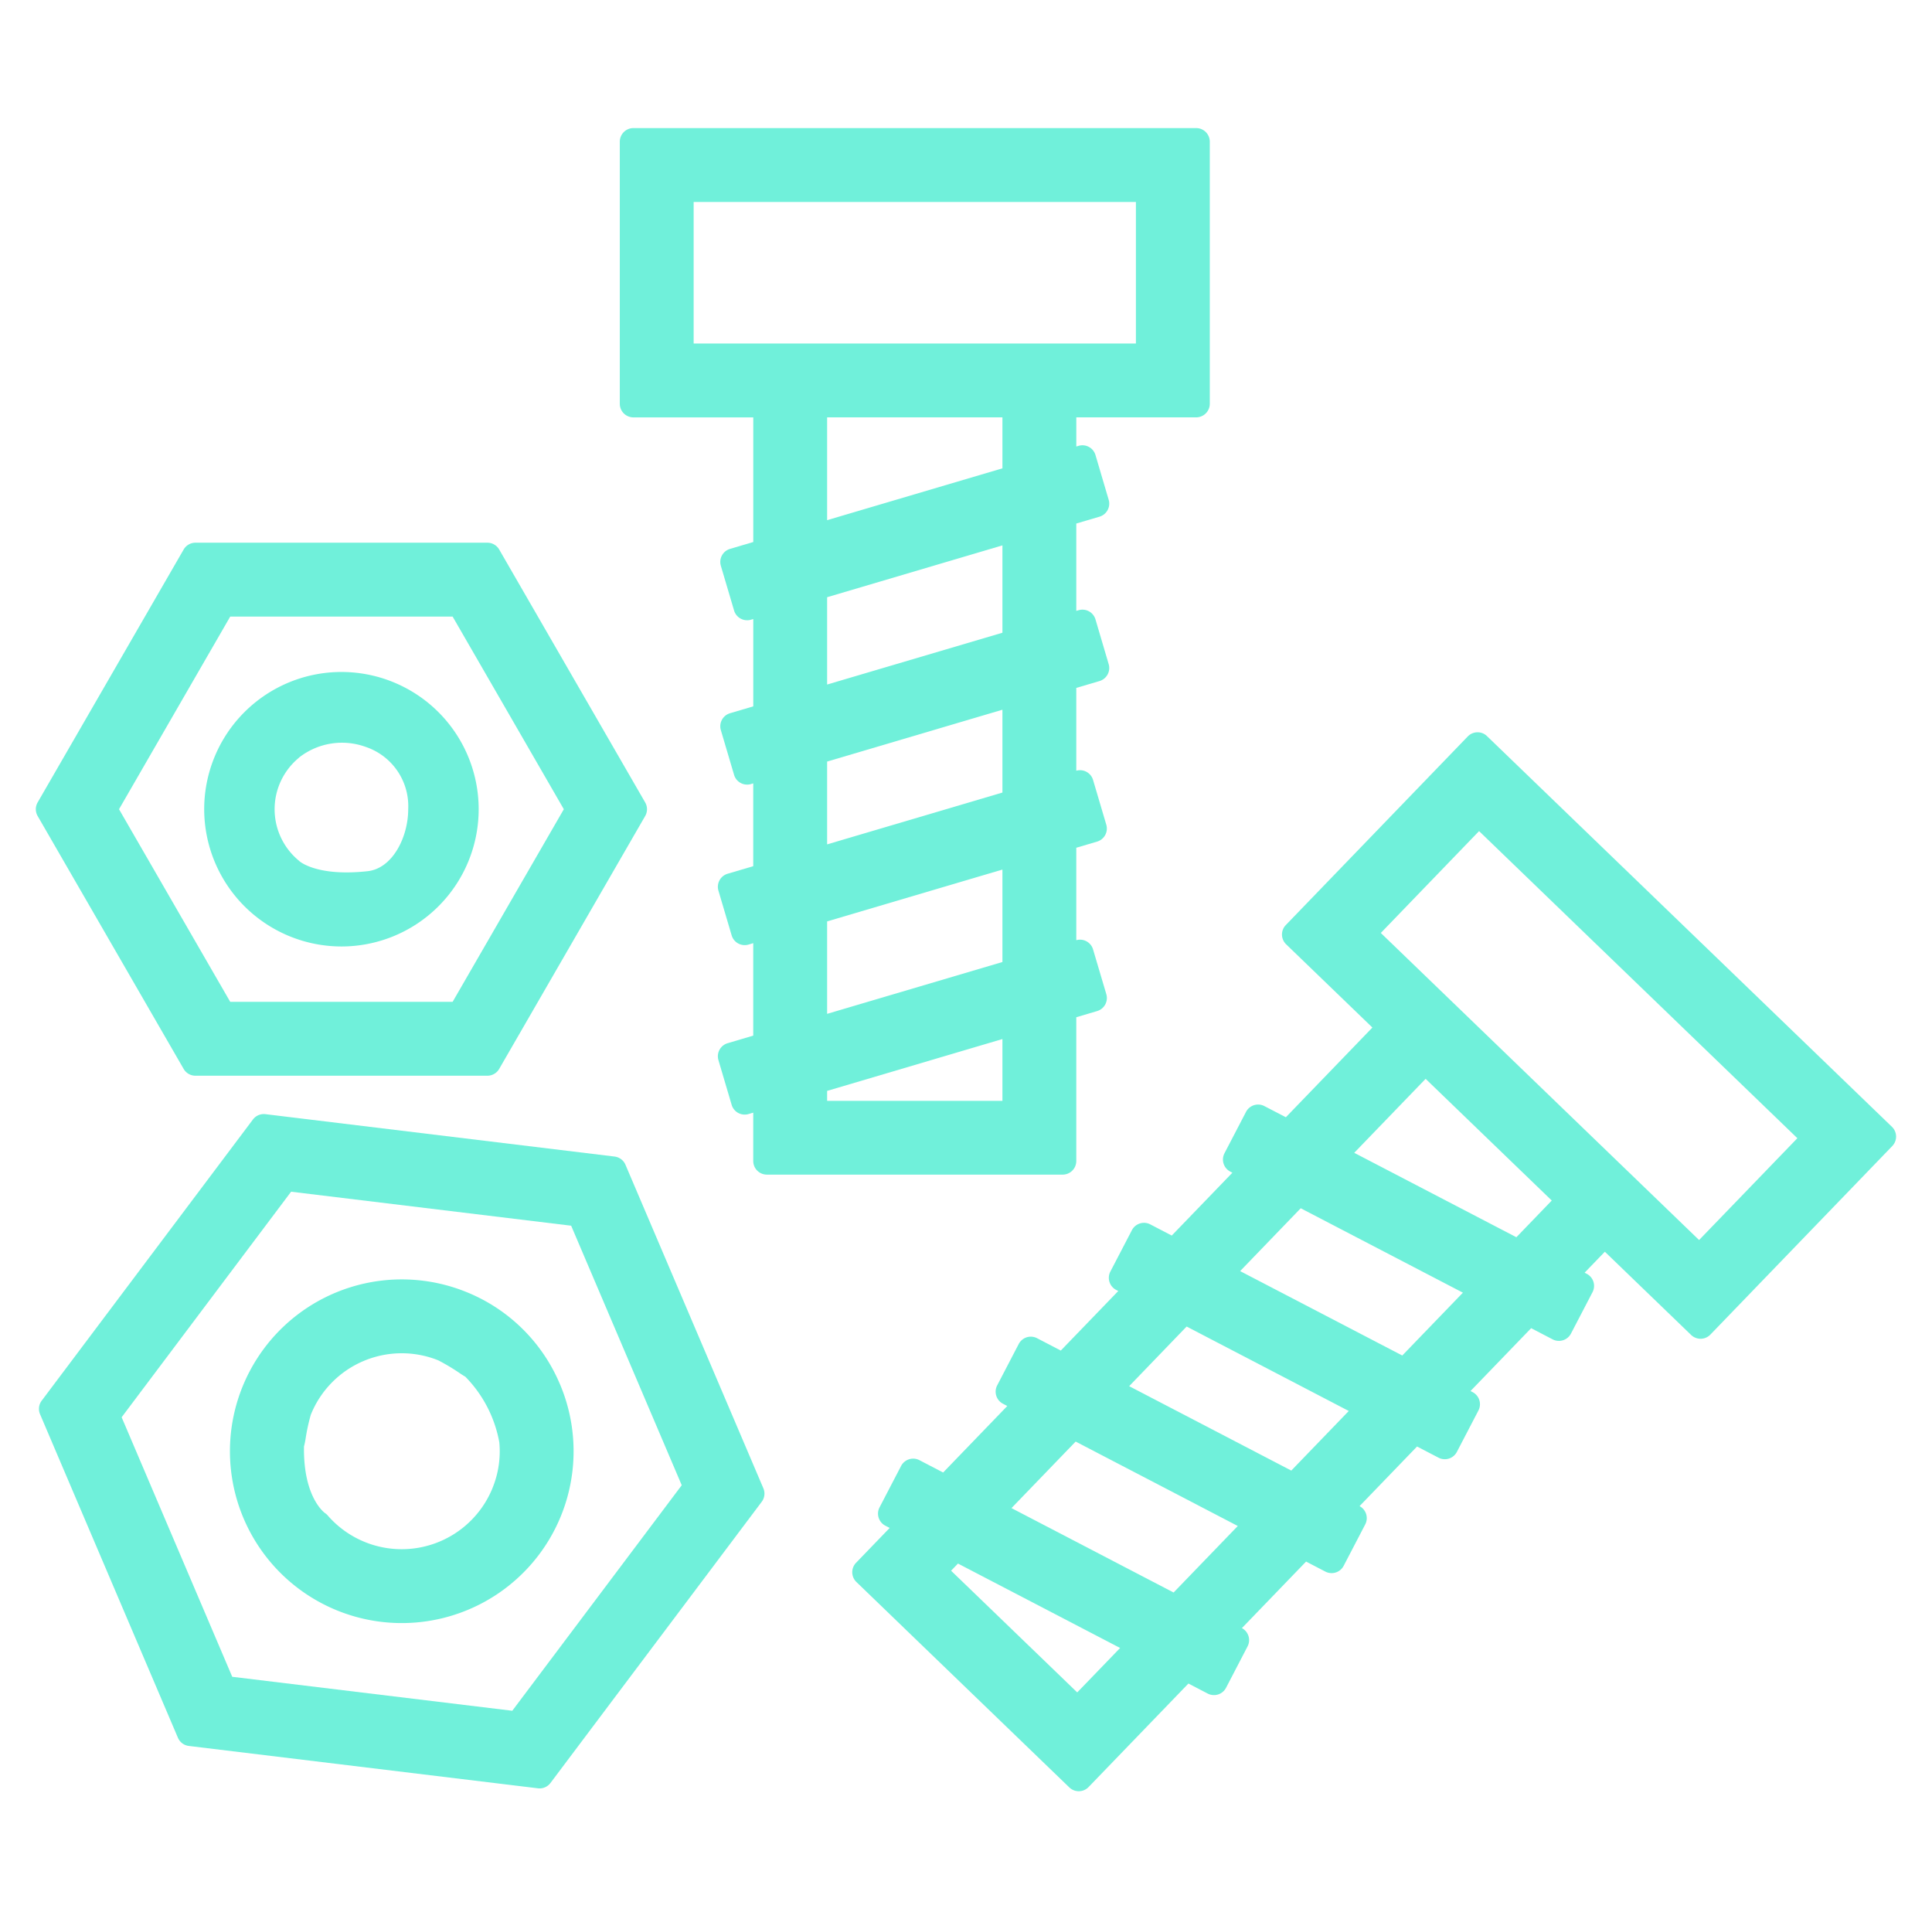
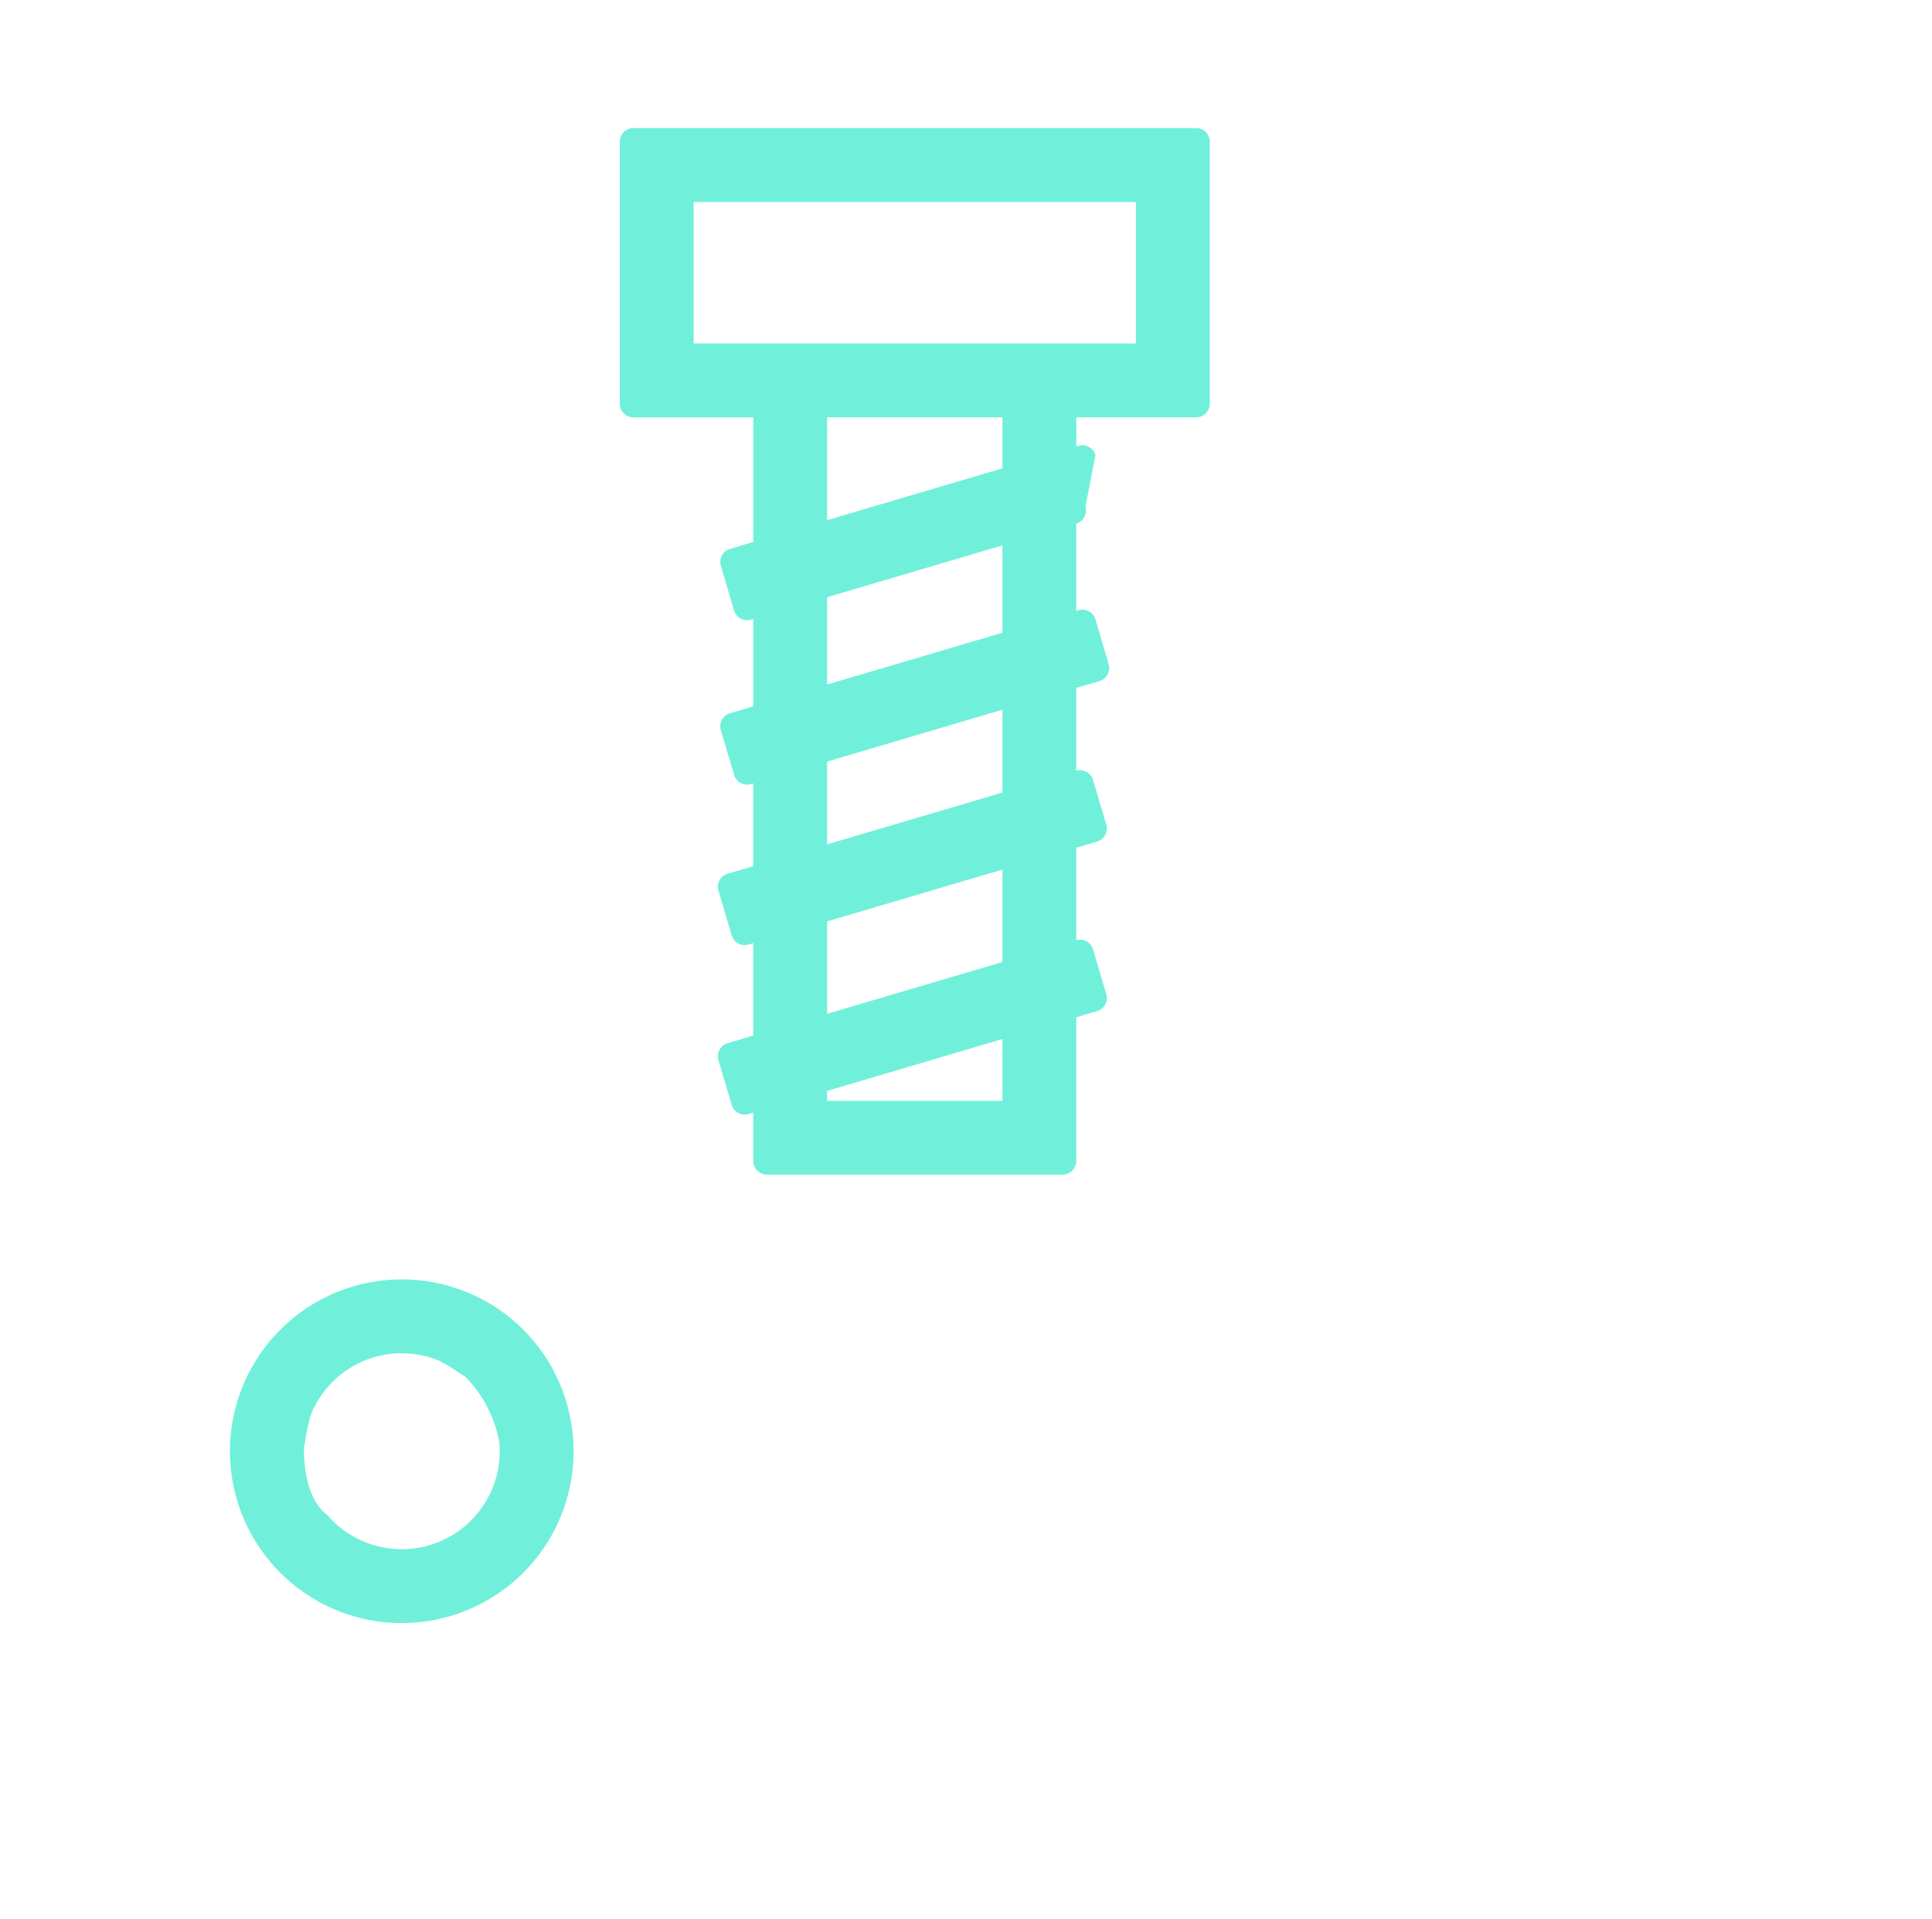
<svg xmlns="http://www.w3.org/2000/svg" id="Calque_1" data-name="Calque 1" viewBox="0 0 75.077 74.578">
  <defs>
    <style>.cls-1{fill:#70f0da;}</style>
  </defs>
-   <path class="cls-1" d="M7.595,41.799H18.94a.529.529,0,0,0,.458-.264l5.673-9.826a.529.529,0,0,0,0-.529L19.398,21.352a.529.529,0,0,0-.458-.264H7.595a.529.529,0,0,0-.458.264L1.463,31.179a.529.529,0,0,0,0,.529l5.673,9.826A.529.529,0,0,0,7.595,41.799Zm9.994-17.84,4.321,7.485-4.321,7.484H8.946l-4.321-7.484L6.304,28.536v-0L8.946,23.959Z" />
-   <path class="cls-1" d="M13.268,36.777a5.333,5.333,0,1,0-5.333-5.333A5.339,5.339,0,0,0,13.268,36.777Zm-1.674-7.314c.01-.009.025-.023.035-.033a2.703,2.703,0,0,1,2.584-.407,2.43,2.43,0,0,1,1.65,2.421c0,1.075-.603,2.301-1.578,2.408-1.882.207-2.58-.33-2.651-.39a.232.232,0,0,0-.041-.037,2.589,2.589,0,0,1,0-3.961Z" />
-   <path class="cls-1" d="M24.305,45.258a.529.529,0,0,0-.423-.318l-13.566-1.647a.529.529,0,0,0-.487.207L1.62,54.426a.529.529,0,0,0-.064.525L6.914,67.524a.529.529,0,0,0,.423.318l13.567,1.646a.548.548,0,0,0,.064.004.529.529,0,0,0,.423-.211l8.209-10.926a.529.529,0,0,0,.064-.525ZM9.025,65.155,4.727,55.07l6.585-8.764,10.883,1.321,4.297,10.084-6.585,8.764Z" />
  <path class="cls-1" d="M21.754,53.773a6.636,6.636,0,0,0-3.65-3.577h-0a6.677,6.677,0,1,0,3.651,3.577Zm-2.611,4.039A3.809,3.809,0,0,1,12.737,58.889a.457.457,0,0,0-.105-.093c-.035-.025-.852-.625-.819-2.592a2.894,2.894,0,0,0,.06-.286,7.395,7.395,0,0,1,.206-.948A3.807,3.807,0,0,1,17.032,52.859a8.136,8.136,0,0,1,.871.524c.05.033.111.073.178.11a4.876,4.876,0,0,1,1.322,2.552A3.759,3.759,0,0,1,19.142,57.812Z" />
-   <path class="cls-1" d="M41.824,45.117v-5.59l.81-.24a.529.529,0,0,0,.357-.657L42.476,36.892a.528.528,0,0,0-.652-.359v-3.592l.809-.239a.529.529,0,0,0,.357-.657l-.514-1.738a.528.528,0,0,0-.652-.359v-3.218l.902-.266a.529.529,0,0,0,.357-.657L42.57,24.068a.529.529,0,0,0-.657-.357l-.089.026V20.343l.902-.266a.529.529,0,0,0,.357-.657L42.57,17.681a.529.529,0,0,0-.657-.357l-.088.026V16.217h4.658a.529.529,0,0,0,.529-.529V5.506a.529.529,0,0,0-.529-.529H24.614a.529.529,0,0,0-.529.529v10.183a.529.529,0,0,0,.529.529h4.658v4.843l-.903.267a.529.529,0,0,0-.357.657l.514,1.738a.53.53,0,0,0,.657.357l.089-.026v3.393l-.903.267a.529.529,0,0,0-.357.657l.514,1.738a.529.529,0,0,0,.657.357l.088-.026v3.217l-.996.294a.529.529,0,0,0-.357.657l.514,1.738a.529.529,0,0,0,.657.357l.182-.054v3.592l-.996.295a.529.529,0,0,0-.357.657l.514,1.738a.529.529,0,0,0,.657.357l.182-.054v1.879a.529.529,0,0,0,.529.529H41.295A.529.529,0,0,0,41.824,45.117ZM32.142,26.599V23.206l6.812-2.014v3.394Zm6.812.979v3.218l-6.812,2.014V29.592ZM32.142,39.395V35.803l6.812-2.014v3.592Zm0-19.183V16.217h6.812V18.198Zm6.812,20.162v2.401H32.142V42.389ZM44.141,7.848v5.499H26.955V7.848Z" />
-   <path class="cls-1" d="M73.523,43.787,57.784,28.603a.517.517,0,0,0-.377-.148.528.528,0,0,0-.371.162l-7.07,7.328a.529.529,0,0,0,.013.748l3.352,3.234-3.363,3.486-.835-.434a.529.529,0,0,0-.713.225l-.837,1.608a.529.529,0,0,0,.225.713l.082.043-2.356,2.442-.835-.435a.529.529,0,0,0-.713.225l-.837,1.608a.529.529,0,0,0,.225.714l.082.042-2.234,2.315-.921-.48a.529.529,0,0,0-.714.225l-.837,1.608a.529.529,0,0,0,.225.713l.168.088L36.65,57.217l-.921-.479a.529.529,0,0,0-.713.225l-.837,1.608a.529.529,0,0,0,.225.713l.168.087L33.267,60.724a.529.529,0,0,0,.013.748l8.273,7.981a.529.529,0,0,0,.748-.013l3.881-4.023.749.39a.529.529,0,0,0,.713-.225l.836-1.608a.529.529,0,0,0-.22-.711l2.494-2.585.748.389a.529.529,0,0,0,.713-.225l.837-1.608a.529.529,0,0,0-.22-.711l2.234-2.316.834.434a.529.529,0,0,0,.714-.225l.837-1.608a.529.529,0,0,0-.225-.714l-.082-.043,2.356-2.442.834.434a.529.529,0,0,0,.714-.225l.837-1.608a.529.529,0,0,0-.225-.714l-.082-.043.786-.815,3.352,3.234a.529.529,0,0,0,.748-.013l7.07-7.328A.529.529,0,0,0,73.523,43.787Zm-3.678.44L66.026,48.184l-12.368-11.932,3.818-3.958Zm-9.544,2.422-1.375,1.426-6.301-3.28,2.774-2.875Zm-3.453,3.58-1.65,1.71h-0l-.706.732-6.301-3.28L50.546,46.949Zm-4.435,4.597-2.234,2.316-6.3-3.28L46.112,51.545Zm-15.454,6.207.268-.278,6.3,3.28L41.861,65.762Zm11.141-1.738-2.494,2.585-6.3-3.28,2.494-2.585Z" />
+   <path class="cls-1" d="M41.824,45.117v-5.59l.81-.24a.529.529,0,0,0,.357-.657L42.476,36.892a.528.528,0,0,0-.652-.359v-3.592l.809-.239a.529.529,0,0,0,.357-.657l-.514-1.738a.528.528,0,0,0-.652-.359v-3.218l.902-.266a.529.529,0,0,0,.357-.657L42.57,24.068a.529.529,0,0,0-.657-.357l-.089.026V20.343a.529.529,0,0,0,.357-.657L42.57,17.681a.529.529,0,0,0-.657-.357l-.088.026V16.217h4.658a.529.529,0,0,0,.529-.529V5.506a.529.529,0,0,0-.529-.529H24.614a.529.529,0,0,0-.529.529v10.183a.529.529,0,0,0,.529.529h4.658v4.843l-.903.267a.529.529,0,0,0-.357.657l.514,1.738a.53.53,0,0,0,.657.357l.089-.026v3.393l-.903.267a.529.529,0,0,0-.357.657l.514,1.738a.529.529,0,0,0,.657.357l.088-.026v3.217l-.996.294a.529.529,0,0,0-.357.657l.514,1.738a.529.529,0,0,0,.657.357l.182-.054v3.592l-.996.295a.529.529,0,0,0-.357.657l.514,1.738a.529.529,0,0,0,.657.357l.182-.054v1.879a.529.529,0,0,0,.529.529H41.295A.529.529,0,0,0,41.824,45.117ZM32.142,26.599V23.206l6.812-2.014v3.394Zm6.812.979v3.218l-6.812,2.014V29.592ZM32.142,39.395V35.803l6.812-2.014v3.592Zm0-19.183V16.217h6.812V18.198Zm6.812,20.162v2.401H32.142V42.389ZM44.141,7.848v5.499H26.955V7.848Z" />
</svg>